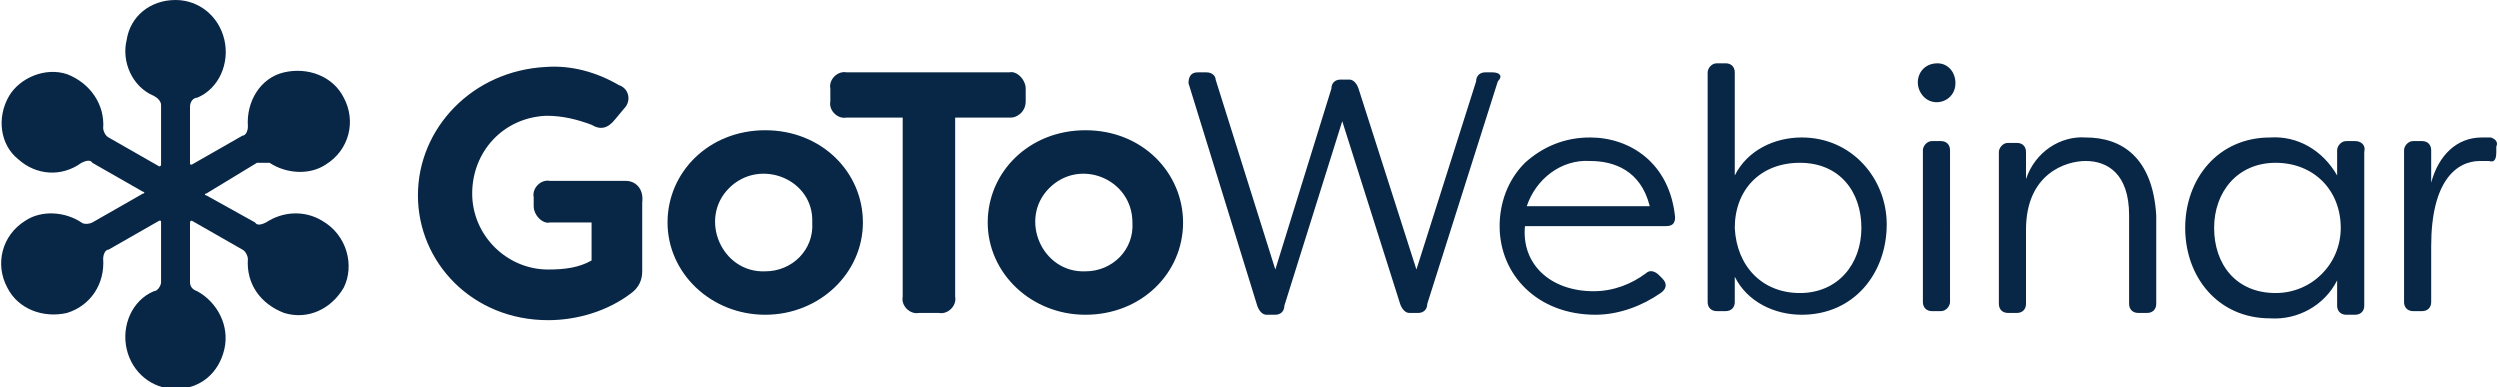
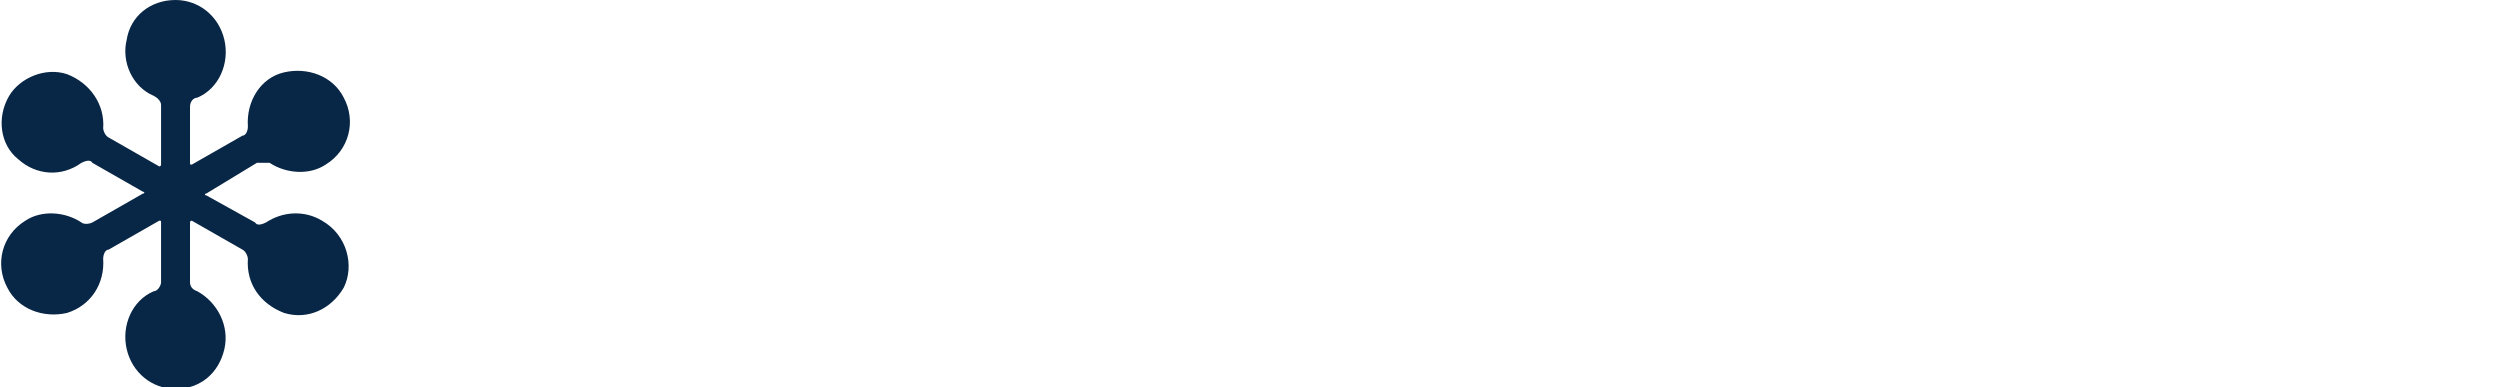
<svg xmlns="http://www.w3.org/2000/svg" version="1.1" id="Layer_1" x="0px" y="0px" viewBox="0 0 138 21.4" style="enable-background:new 0 0 138 21.4;" xml:space="preserve" height="24" width="155">
  <style type="text/css">
	.st0{fill:#082645;}
</style>
  <g>
-     <path class="st0" d="M34.5,10h-4.2c-0.5-0.1-1,0.4-0.9,0.9v0.5c0,0.5,0.5,1,0.9,0.9h2.3v2.1c-0.7,0.4-1.5,0.5-2.4,0.5   c-2.3,0-4.2-1.9-4.2-4.2s1.7-4.2,4.1-4.3c0.9,0,1.7,0.2,2.5,0.5c0.5,0.3,0.9,0.2,1.3-0.3l0.5-0.6c0.4-0.4,0.3-1.1-0.3-1.3   c-1.2-0.7-2.6-1.1-4-1C26,3.9,23,7.1,23,10.8s3,6.9,7.2,6.9c1.6,0,3.3-0.5,4.6-1.5c0.4-0.3,0.6-0.7,0.6-1.2v-3.8   C35.5,10.4,35,10,34.5,10L34.5,10z M42.2,7.2c-3.1,0-5.4,2.3-5.4,5.1s2.4,5.1,5.4,5.1s5.4-2.3,5.4-5.1S45.3,7.2,42.2,7.2L42.2,7.2z    M42.2,15c-2.4,0.1-3.7-2.9-2-4.6c1.7-1.7,4.7-0.5,4.6,1.9C44.9,13.8,43.7,15,42.2,15L42.2,15z M56.6,5.6V4.9c0-0.5-0.5-1-0.9-0.9   h-9c-0.5-0.1-1,0.4-0.9,0.9v0.7c-0.1,0.5,0.4,1,0.9,0.9h3.1v9.9c-0.1,0.5,0.4,1,0.9,0.9h1.1c0.5,0.1,1-0.4,0.9-0.9V6.5h3.1   C56.1,6.5,56.6,6.2,56.6,5.6L56.6,5.6z" />
-     <path class="st0" d="M59.9,7.2c-3.1,0-5.4,2.3-5.4,5.1s2.4,5.1,5.4,5.1c3.1,0,5.4-2.3,5.4-5.1C65.3,9.6,63.1,7.2,59.9,7.2L59.9,7.2   z M59.9,15c-2.4,0.1-3.7-2.9-2-4.6s4.6-0.5,4.6,1.9C62.6,13.8,61.4,15,59.9,15L59.9,15z M82.4,4H82c-0.3,0-0.5,0.2-0.5,0.5   l-3.3,10.4l-3.2-10c-0.1-0.3-0.3-0.5-0.5-0.5H74c-0.3,0-0.5,0.2-0.5,0.5l-3.1,10L67.1,4.4C67.1,4.2,66.9,4,66.6,4h-0.5   c-0.4,0-0.5,0.3-0.5,0.6l3.8,12.3c0.1,0.3,0.3,0.5,0.5,0.5h0.5c0.3,0,0.5-0.2,0.5-0.5l3.2-10.2l3.2,10.1c0.1,0.3,0.3,0.5,0.5,0.5   h0.5c0.3,0,0.5-0.2,0.5-0.5l3.9-12.3C83,4.2,82.8,4,82.4,4L82.4,4z M87.8,7.6c-1.4,0-2.6,0.5-3.6,1.4c-1,1-1.4,2.3-1.4,3.5   c0,2.7,2.1,4.9,5.3,4.9c1.3,0,2.6-0.5,3.6-1.2c0.3-0.2,0.4-0.5,0.1-0.8l-0.2-0.2c-0.2-0.2-0.5-0.3-0.7-0.1c-0.8,0.6-1.8,1-2.9,1   c-2.4,0-4-1.5-3.8-3.6h7.8c0.4,0,0.5-0.2,0.5-0.5C92.2,9,90,7.6,87.8,7.6L87.8,7.6z M84.3,11.4c0.5-1.5,1.9-2.6,3.5-2.5   c1.3,0,2.8,0.5,3.3,2.5H84.3z M99.5,7.6c-1.5,0-3,0.7-3.7,2.1V4c0-0.3-0.2-0.5-0.5-0.5h-0.5c-0.3,0-0.5,0.3-0.5,0.5v12.7   c0,0.3,0.2,0.5,0.5,0.5h0.5c0.3,0,0.5-0.2,0.5-0.5v-1.4c0.7,1.4,2.2,2.1,3.7,2.1c2.9,0,4.7-2.3,4.7-5C104.2,9.9,102.3,7.6,99.5,7.6   L99.5,7.6z M99.4,16.2c-2.1,0-3.5-1.5-3.6-3.6c0-2.1,1.4-3.6,3.6-3.6s3.4,1.6,3.4,3.6S101.5,16.2,99.4,16.2L99.4,16.2z M107,3.5   c-1,0-1.4,1.1-0.8,1.8c0.6,0.7,1.8,0.3,1.8-0.7C108,4,107.6,3.5,107,3.5L107,3.5z M107.2,7.8h-0.5c-0.3,0-0.5,0.3-0.5,0.5v8.4   c0,0.3,0.2,0.5,0.5,0.5h0.5c0.3,0,0.5-0.3,0.5-0.5V8.3C107.7,8,107.5,7.8,107.2,7.8L107.2,7.8z M115.2,7.6   c-1.4-0.1-2.8,0.8-3.3,2.3V8.4c0-0.3-0.2-0.5-0.5-0.5h-0.5c-0.3,0-0.5,0.3-0.5,0.5v8.4c0,0.3,0.2,0.5,0.5,0.5h0.5   c0.3,0,0.5-0.2,0.5-0.5v-4.1c0-3.1,2.2-3.8,3.3-3.8c1.2,0,2.4,0.7,2.4,3v4.9c0,0.3,0.2,0.5,0.5,0.5h0.5c0.3,0,0.5-0.2,0.5-0.5v-4.9   C118.9,8.7,117.2,7.6,115.2,7.6L115.2,7.6z M130.1,7.8h-0.5c-0.3,0-0.5,0.3-0.5,0.5v1.4c-0.8-1.4-2.2-2.2-3.7-2.1   c-2.9,0-4.7,2.3-4.7,5s1.8,5,4.7,5c1.5,0.1,3-0.7,3.7-2.1v1.4c0,0.3,0.2,0.5,0.5,0.5h0.5c0.3,0,0.5-0.2,0.5-0.5V8.4   C130.7,8,130.4,7.8,130.1,7.8L130.1,7.8z M125.7,16.2c-2.2,0-3.4-1.6-3.4-3.6s1.3-3.6,3.4-3.6s3.6,1.5,3.6,3.6   C129.3,14.6,127.7,16.2,125.7,16.2L125.7,16.2z M137.6,7.6c-0.2,0-0.3,0-0.5,0c-1.4,0-2.4,1-2.8,2.5V8.3c0-0.3-0.2-0.5-0.5-0.5   h-0.5c-0.3,0-0.5,0.3-0.5,0.5v8.4c0,0.3,0.2,0.5,0.5,0.5h0.5c0.3,0,0.5-0.2,0.5-0.5v-3.1c0-3.6,1.4-4.7,2.7-4.7c0.2,0,0.4,0,0.5,0   c0.3,0.1,0.4-0.1,0.4-0.5V8.1C138,7.9,137.9,7.7,137.6,7.6L137.6,7.6z" />
    <path class="st0" d="M17.7,12.2c-1-0.6-2.2-0.5-3.1,0.1c-0.2,0.1-0.5,0.2-0.6,0l-2.7-1.5c-0.1,0-0.1-0.1,0-0.1L14.1,9   C14.3,9,14.6,9,14.8,9c0.9,0.6,2.2,0.7,3.1,0.1c1.3-0.8,1.7-2.4,1-3.7c-0.6-1.2-2-1.7-3.3-1.4s-2.1,1.6-2,3c0,0.2-0.1,0.5-0.3,0.5   l-2.8,1.6c-0.1,0-0.1,0-0.1-0.1V5.9c0-0.3,0.2-0.5,0.4-0.5c1.2-0.5,1.8-1.9,1.5-3.2C12,0.9,10.9,0,9.6,0C8.2,0,7.1,0.9,6.9,2.2   C6.6,3.4,7.2,4.8,8.4,5.3c0.2,0.1,0.4,0.3,0.4,0.5v3.3c0,0.1-0.1,0.1-0.1,0.1L5.9,7.6C5.7,7.5,5.6,7.2,5.6,7.1c0.1-1.3-0.7-2.5-2-3   C2.4,3.7,1,4.3,0.4,5.3C-0.3,6.5-0.1,8,0.9,8.8c1,0.9,2.4,1,3.5,0.2c0.2-0.1,0.5-0.2,0.6,0l2.8,1.6c0.1,0,0.1,0.1,0,0.1l-2.8,1.6   c-0.2,0.1-0.5,0.1-0.6,0c-0.9-0.6-2.2-0.7-3.1-0.1c-1.3,0.8-1.7,2.4-1,3.7c0.6,1.2,2,1.7,3.3,1.4c1.3-0.4,2.1-1.6,2-3   c0-0.2,0.1-0.5,0.3-0.5l2.8-1.6c0.1,0,0.1,0,0.1,0.1v3.3c0,0.2-0.2,0.5-0.4,0.5c-1.2,0.5-1.8,1.9-1.5,3.2c0.3,1.3,1.4,2.2,2.7,2.2   c1.4,0,2.4-0.9,2.7-2.2c0.3-1.3-0.4-2.6-1.5-3.2c-0.3-0.1-0.4-0.3-0.4-0.5v-3.3c0-0.1,0.1-0.1,0.1-0.1l2.8,1.6   c0.2,0.1,0.3,0.4,0.3,0.5c-0.1,1.4,0.7,2.5,2,3c1.3,0.4,2.6-0.2,3.3-1.4C19.5,14.7,19.1,13,17.7,12.2L17.7,12.2z" />
  </g>
</svg>